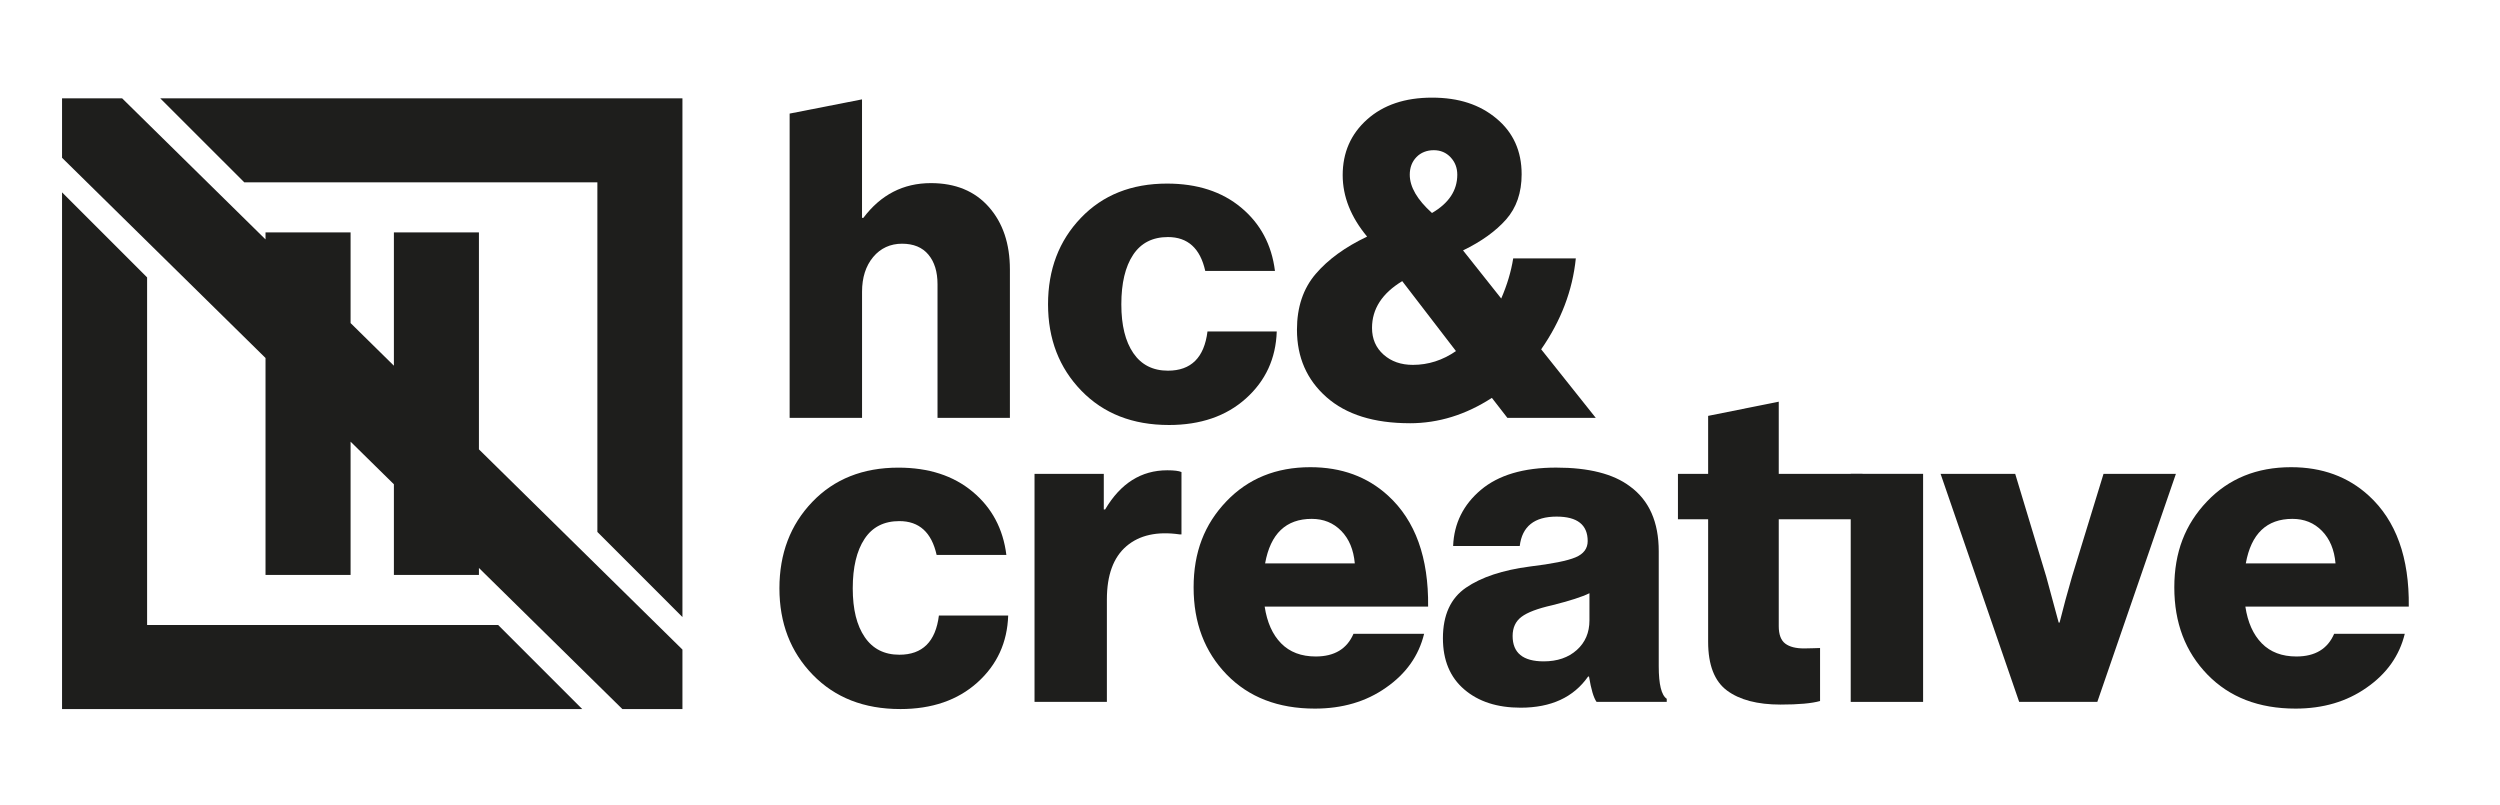
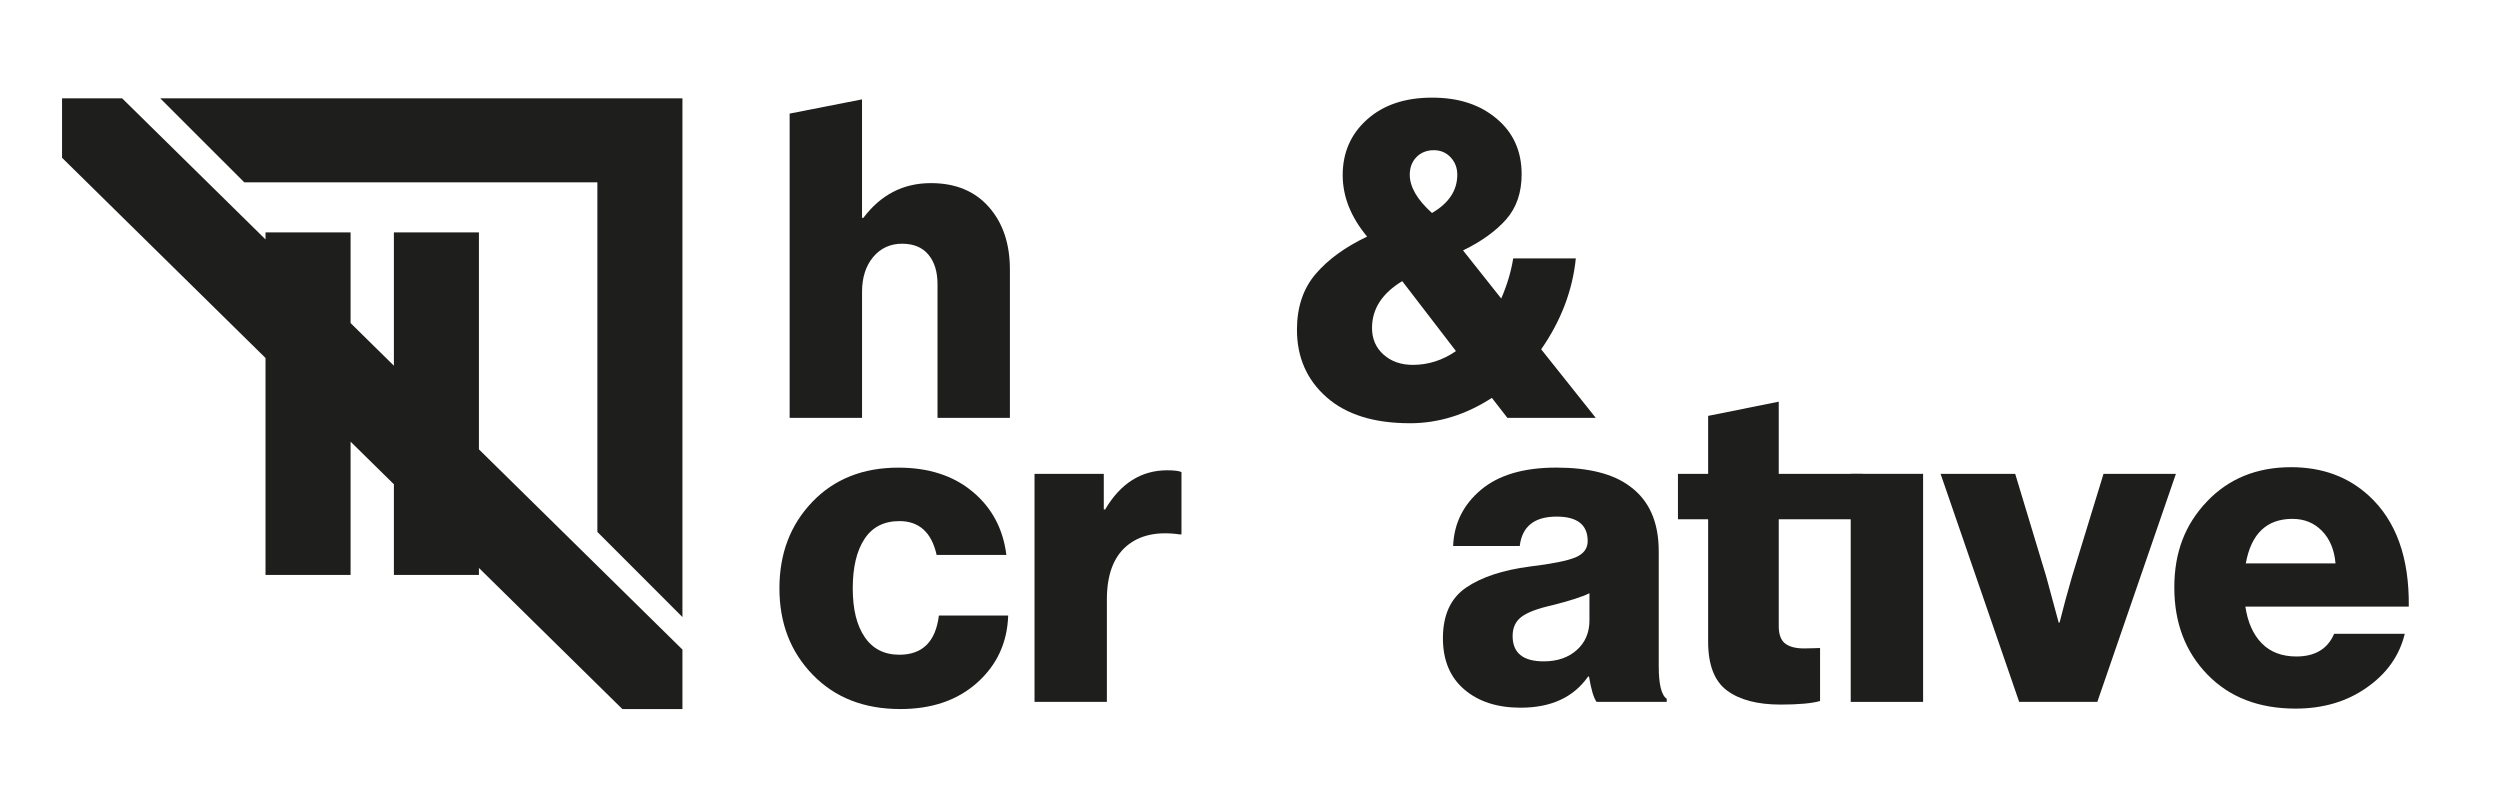
<svg xmlns="http://www.w3.org/2000/svg" id="Ebene_1" data-name="Ebene 1" viewBox="0 0 962.25 309.74">
  <defs>
    <style>
      .cls-1 {
        fill: #1e1e1c;
      }
    </style>
  </defs>
  <g>
    <path class="cls-1" d="M303.93,160.84V43.72l27.86-5.47v45.6h.52c6.72-8.92,15.38-13.37,25.98-13.37,9.46,0,16.89,3.06,22.3,9.17,5.41,6.11,8.12,14.15,8.12,24.09v57.09h-27.86v-51.43c0-4.8-1.17-8.6-3.51-11.4-2.33-2.8-5.72-4.2-10.16-4.2s-8.26,1.71-11.11,5.14c-2.85,3.43-4.27,7.89-4.27,13.37v48.52h-27.86Z" />
-     <path class="cls-1" d="M449.88,163.58c-13.9,0-25.13-4.4-33.67-13.2-8.54-8.8-12.82-19.89-12.82-33.26s4.21-24.46,12.65-33.26c8.43-8.8,19.48-13.2,33.16-13.2,11.62,0,21.13,3.08,28.54,9.26,7.4,6.17,11.73,14.29,12.99,24.35h-26.83c-1.94-8.69-6.73-13.03-14.36-13.03-5.93,0-10.4,2.29-13.42,6.86-3.02,4.57-4.52,10.92-4.52,19.03s1.54,14.26,4.61,18.77c3.08,4.51,7.53,6.77,13.34,6.77,8.89,0,13.96-5.03,15.21-15.09h26.66c-.34,10.4-4.3,19-11.88,25.8-7.58,6.8-17.46,10.2-29.66,10.2" />
    <path class="cls-1" d="M551.17,81.98c6.49-3.77,9.74-8.69,9.74-14.74,0-2.63-.85-4.86-2.57-6.69-1.71-1.83-3.88-2.74-6.49-2.74s-4.96.89-6.66,2.66c-1.71,1.77-2.57,4.03-2.57,6.77,0,4.69,2.84,9.6,8.55,14.74M543.82,140.44c5.93,0,11.45-1.77,16.58-5.31l-20.68-26.92c-7.75,4.69-11.63,10.69-11.63,18,0,4.23,1.48,7.66,4.45,10.29,2.96,2.63,6.72,3.94,11.28,3.94M542.62,162.9c-13.79,0-24.47-3.34-32.05-10.03s-11.37-15.35-11.37-25.97c0-8.68,2.4-15.83,7.18-21.43,4.78-5.6,11.39-10.4,19.82-14.4-6.27-7.54-9.4-15.43-9.4-23.66,0-8.68,3.13-15.83,9.4-21.43,6.27-5.6,14.59-8.4,24.96-8.4s18.42,2.68,24.86,8.06c6.44,5.37,9.66,12.52,9.66,21.43,0,7.09-2,12.89-5.98,17.4-3.99,4.51-9.52,8.49-16.58,11.91l14.7,18.52c2.28-5.26,3.81-10.4,4.61-15.43h24.1c-1.25,12.34-5.7,24-13.33,34.98l21.02,26.4h-34.02l-5.98-7.71c-10.03,6.51-20.57,9.77-31.62,9.77" />
    <path class="cls-1" d="M346.49,272.91c-13.91,0-25.13-4.4-33.67-13.2-8.55-8.8-12.82-19.89-12.82-33.26s4.21-24.46,12.65-33.26c8.43-8.8,19.48-13.2,33.16-13.2,11.62,0,21.14,3.08,28.55,9.26,7.41,6.17,11.74,14.29,12.99,24.35h-26.84c-1.94-8.69-6.72-13.03-14.35-13.03-5.93,0-10.41,2.29-13.41,6.86-3.02,4.57-4.53,10.92-4.53,19.03s1.54,14.26,4.62,18.77c3.07,4.51,7.52,6.77,13.33,6.77,8.89,0,13.96-5.03,15.21-15.09h26.67c-.34,10.4-4.3,19-11.88,25.8-7.58,6.8-17.46,10.2-29.66,10.2" />
    <path class="cls-1" d="M398.19,270.16v-87.78h26.66v13.72h.51c5.93-10.06,13.9-15.09,23.93-15.09,2.62,0,4.44.23,5.46.68v24h-.68c-8.67-1.25-15.5.26-20.51,4.54-5.01,4.28-7.52,11.12-7.52,20.49v39.43h-27.86Z" />
-     <path class="cls-1" d="M486.93,216.85h34.53c-.46-5.25-2.19-9.43-5.21-12.51-3.02-3.09-6.81-4.63-11.36-4.63-9.91,0-15.9,5.72-17.95,17.14M506.08,272.74c-14.13,0-25.44-4.37-33.93-13.11-8.48-8.74-12.73-19.91-12.73-33.52s4.18-24.29,12.56-33.09c8.38-8.8,19.17-13.2,32.39-13.2,11.96,0,21.94,3.66,29.92,10.97,10.48,9.6,15.61,23.83,15.39,42.69h-62.91c.92,6.06,3.02,10.77,6.33,14.14,3.31,3.37,7.74,5.06,13.33,5.06,7.17,0,12.02-2.91,14.53-8.74h27.18c-2.05,8.46-6.95,15.38-14.7,20.75-7.63,5.37-16.75,8.05-27.35,8.05" />
    <path class="cls-1" d="M594.17,254.56c5.24,0,9.49-1.46,12.74-4.37,3.25-2.91,4.87-6.71,4.87-11.4v-10.46c-2.74,1.37-7.52,2.91-14.36,4.63-5.58,1.26-9.52,2.74-11.79,4.46-2.28,1.71-3.42,4.17-3.42,7.37,0,6.51,3.99,9.77,11.96,9.77M585.29,272.39c-9.01,0-16.24-2.34-21.7-7.03-5.47-4.68-8.21-11.26-8.21-19.71,0-8.91,2.96-15.4,8.89-19.46,5.92-4.05,14.12-6.77,24.61-8.14,8.55-1.03,14.39-2.2,17.52-3.52,3.13-1.31,4.7-3.4,4.7-6.26,0-6.28-3.99-9.43-11.96-9.43-8.55,0-13.28,3.77-14.19,11.31h-25.64c.34-8.68,3.91-15.89,10.69-21.6,6.78-5.71,16.43-8.57,28.97-8.57s21.99,2.4,28.37,7.2c7.41,5.38,11.11,13.72,11.11,25.03v44.23c0,6.97,1.03,11.15,3.08,12.52v1.2h-27.01c-1.14-1.6-2.11-4.86-2.91-9.77h-.34c-5.59,8-14.25,12-25.98,12" />
    <path class="cls-1" d="M685.33,271.19c-8.89,0-15.75-1.8-20.6-5.4-4.84-3.6-7.27-9.86-7.27-18.77v-47.15h-11.62v-17.49h11.62v-22.31l27.18-5.46v27.77h32.25v17.49h-32.25v41.14c0,3.2.83,5.43,2.48,6.69,1.65,1.26,4.07,1.88,7.27,1.88.91,0,2.11-.03,3.59-.08,1.48-.06,2.33-.08,2.56-.08v20.4c-3.19.91-8.26,1.37-15.21,1.37" />
    <rect class="cls-1" x="712.34" y="182.38" width="27.86" height="87.78" />
    <path class="cls-1" d="M777.18,270.16l-30.25-87.78h28.72l11.96,39.6,4.78,17.66h.34c1.48-5.94,3.08-11.83,4.78-17.66l12.14-39.6h27.86l-30.25,87.78h-30.09Z" />
    <path class="cls-1" d="M864.41,216.85h34.53c-.45-5.25-2.2-9.43-5.21-12.51-3.02-3.09-6.81-4.63-11.37-4.63-9.91,0-15.9,5.72-17.95,17.14M883.55,272.74c-14.12,0-25.44-4.37-33.92-13.11-8.49-8.74-12.74-19.91-12.74-33.52s4.19-24.29,12.57-33.09c8.37-8.8,19.17-13.2,32.39-13.2,11.96,0,21.93,3.66,29.91,10.97,10.49,9.6,15.61,23.83,15.38,42.69h-62.9c.91,6.06,3.01,10.77,6.32,14.14,3.3,3.37,7.75,5.06,13.33,5.06,7.18,0,12.02-2.91,14.53-8.74h27.18c-2.06,8.46-6.96,15.38-14.71,20.75-7.64,5.37-16.75,8.05-27.35,8.05" />
  </g>
  <g id="Ebene_1-2" data-name="Ebene 1-2">
    <polygon class="cls-1" points="262.67 37.86 262.67 237.5 229.93 204.75 229.93 70.19 94.03 70.19 61.69 37.86 262.67 37.86" />
-     <polygon class="cls-1" points="224.09 272.91 23.88 272.91 23.88 74.04 56.62 106.77 56.62 240.57 191.75 240.57 224.09 272.91" />
    <polygon class="cls-1" points="262.67 250.02 262.67 272.91 239.54 272.91 184.34 218.61 184.34 221.3 151.61 221.3 151.61 186.4 134.94 170 134.94 221.3 102.2 221.3 102.2 137.79 23.88 60.73 23.88 37.86 47.02 37.86 102.2 92.15 102.2 89.46 134.94 89.46 134.94 124.35 151.61 140.76 151.61 89.46 184.34 89.46 184.34 172.96 262.67 250.02" />
  </g>
</svg>